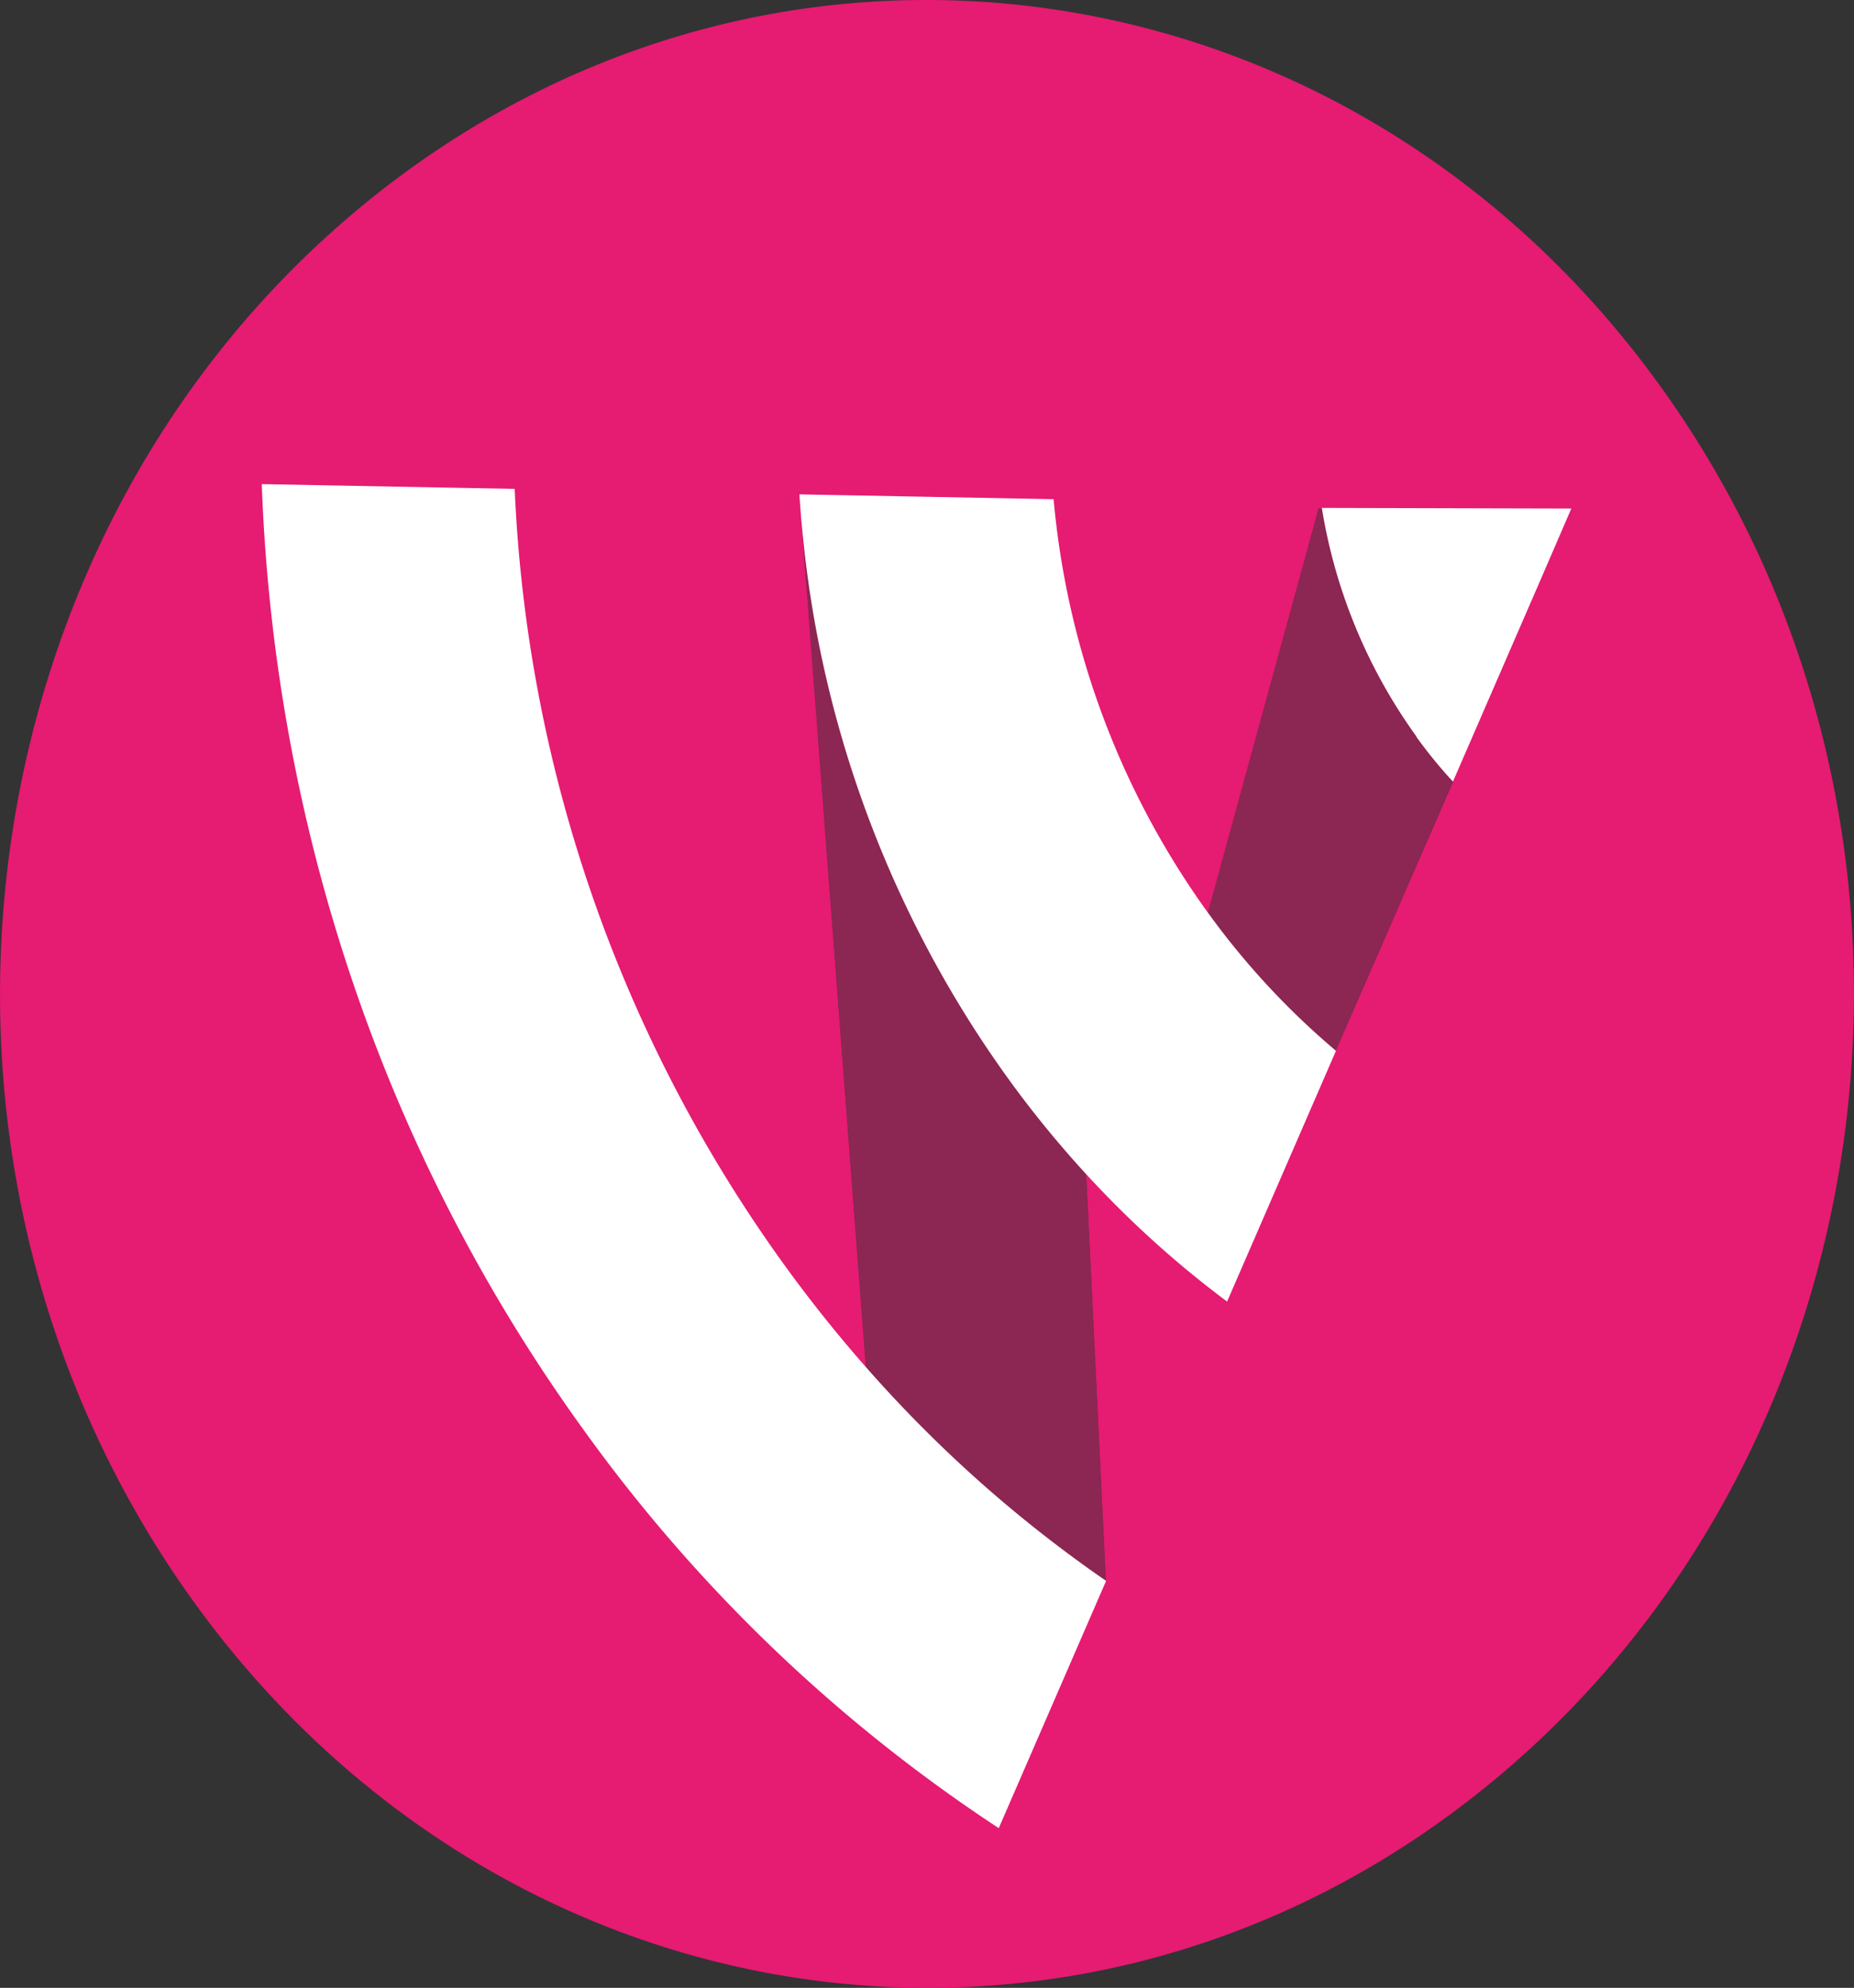
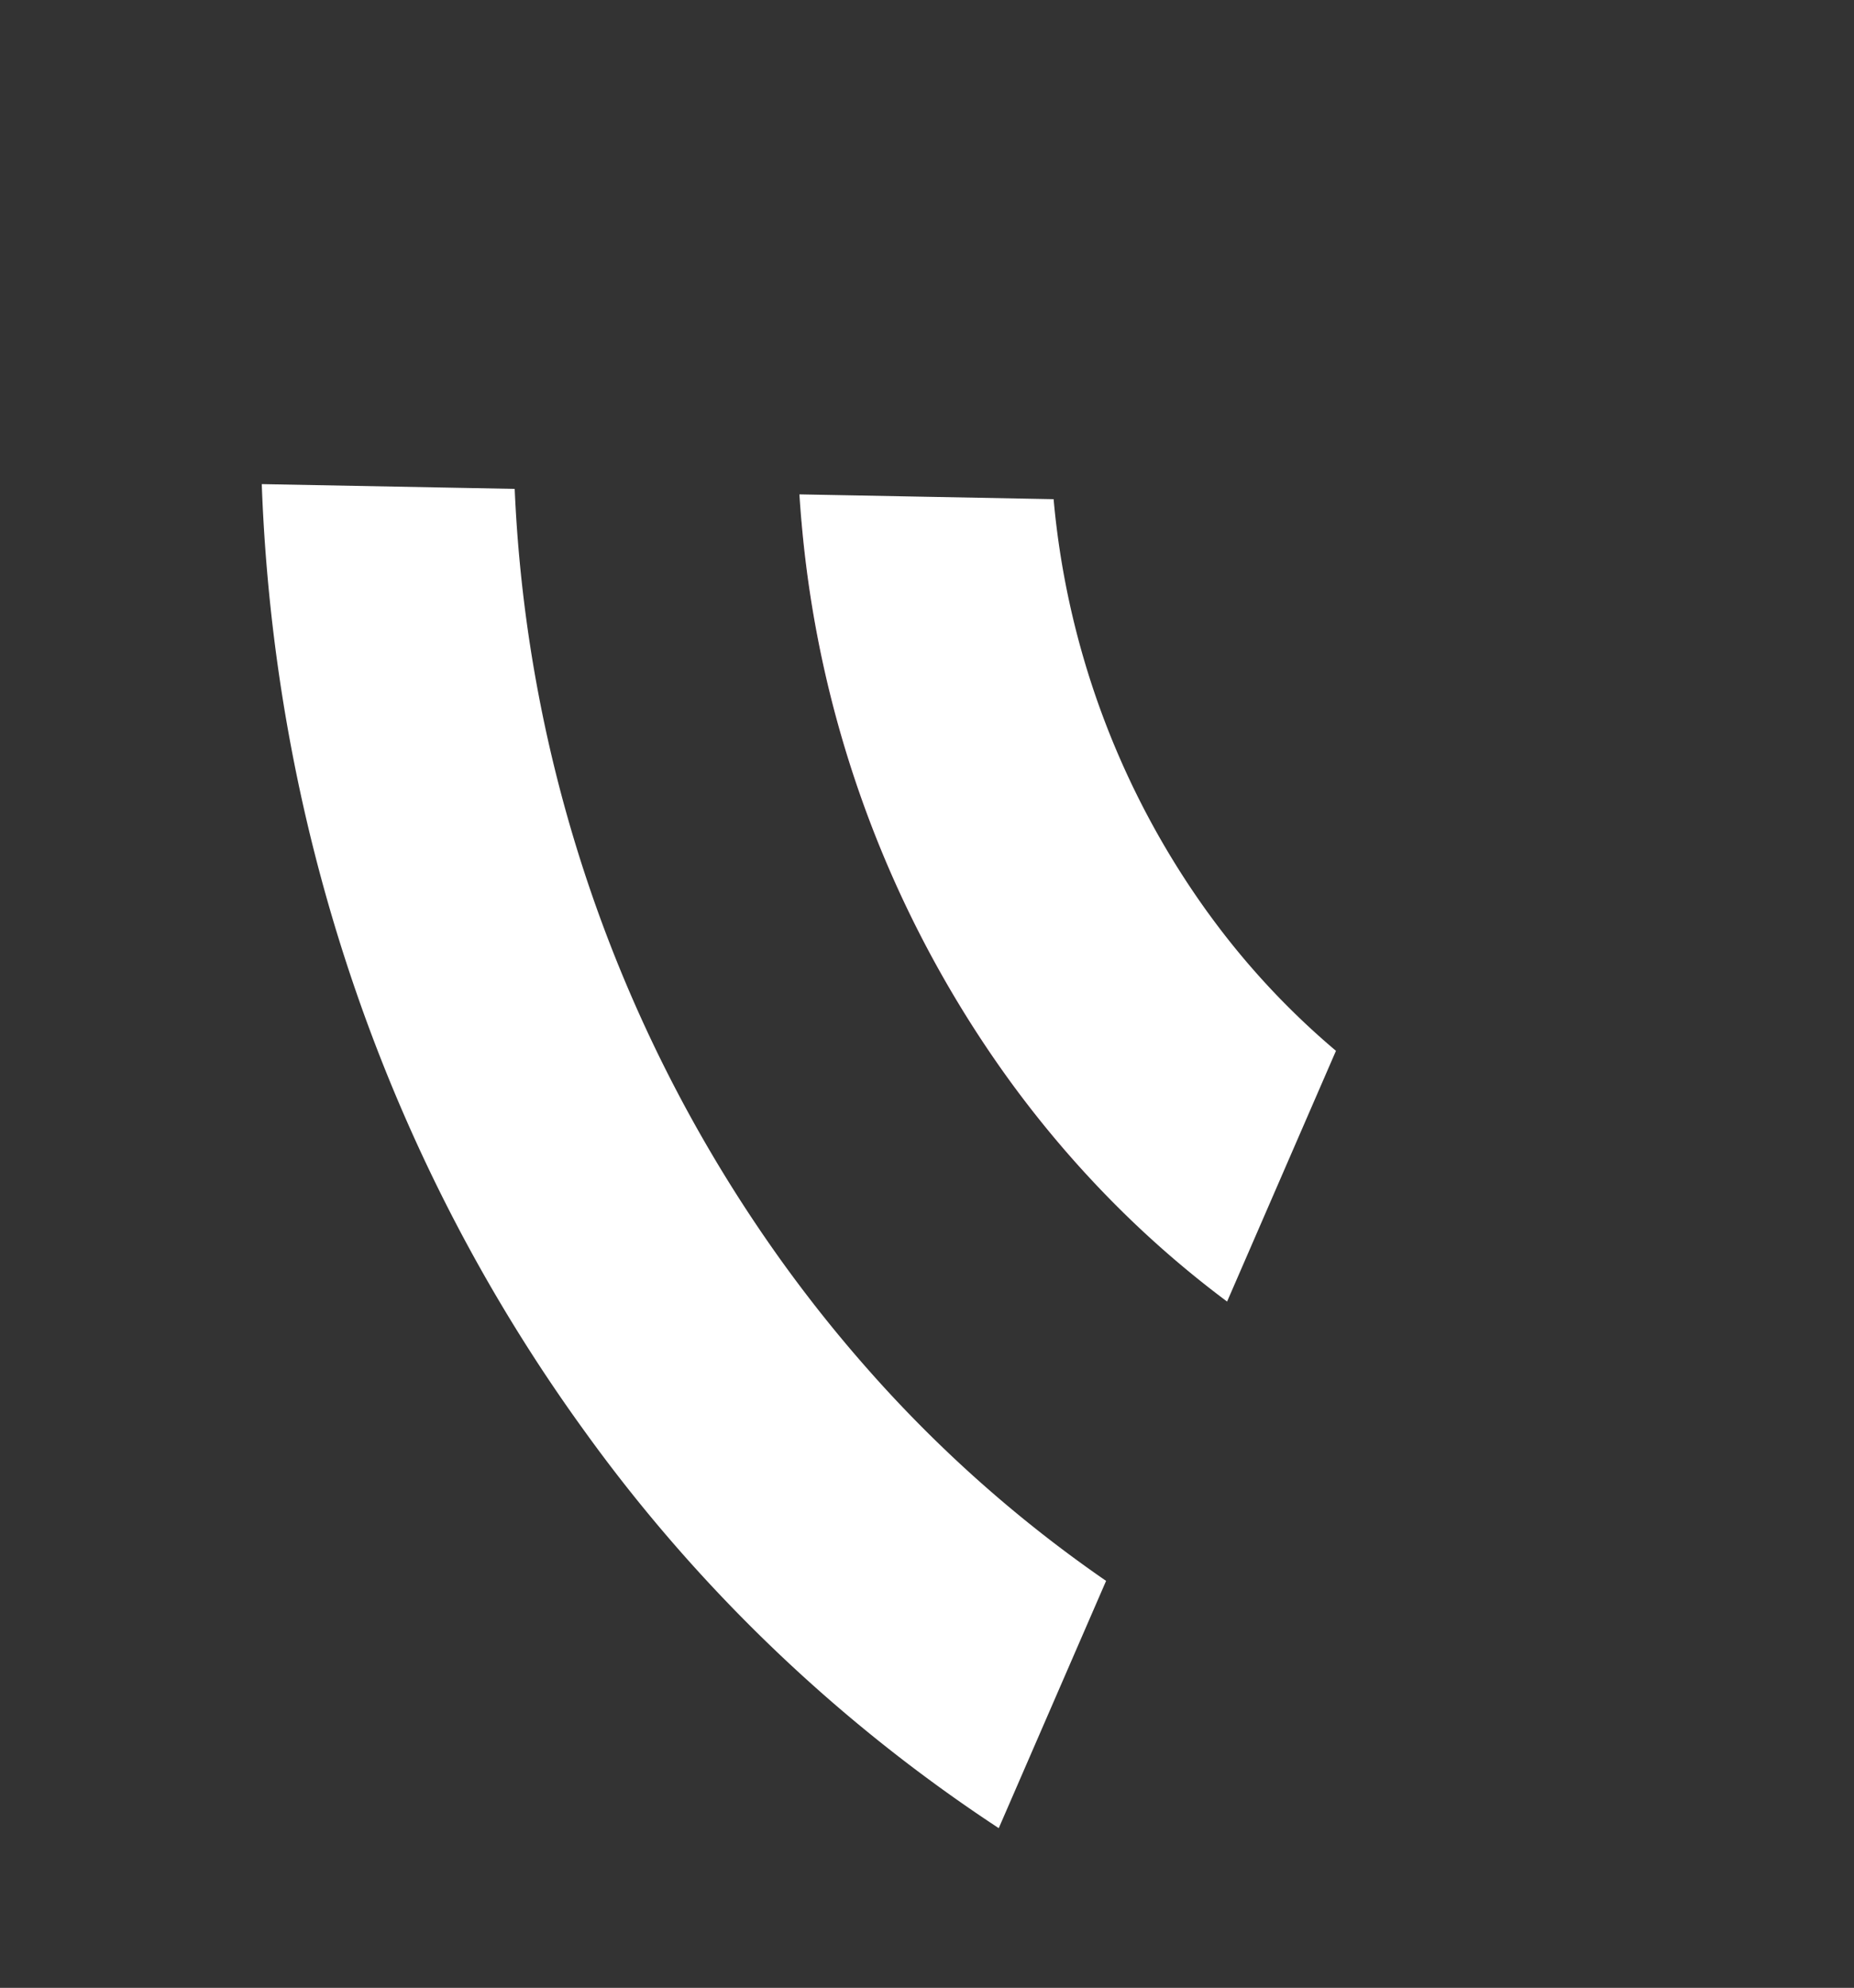
<svg xmlns="http://www.w3.org/2000/svg" id="wirecast" viewBox="0 0 354.56 380.06">
  <rect x="0" y="0" width="354.56" height="380.06" fill="#333333" stroke="none" />
  <defs>
    <style>.cls-1,.cls-2{fill:#e61b72;}.cls-2{isolation:isolate;opacity:0.5;}.cls-3{fill:#fff;}</style>
  </defs>
-   <path class="cls-1" d="M317.28,133.47c-60-82.9-171.39-97.92-248.72-33.57S-22.78,283.64,37.28,366.53,208.69,464.46,286,400.09,377.34,216.36,317.28,133.47ZM211.46,362.2a249.27,249.27,0,0,1-45.86-40.79L153.28,159.68a213.23,213.23,0,0,0,39.45,106.4,205.08,205.08,0,0,0,15,18.4l3.76,77.74Zm44-101.33h0A148.69,148.69,0,0,1,231,234.47l21.16-77.32h.6a102.62,102.62,0,0,0,18.11,43.71,95.8,95.8,0,0,0,7,8.57Z" transform="translate(0 -59.97)" />
-   <path class="cls-2" d="M277.83,209.41a95.8,95.8,0,0,1-7-8.57,102.62,102.62,0,0,1-18.11-43.71h-.6L231,234.45a148.69,148.69,0,0,0,24.47,26.4h0Z" transform="translate(0 -59.97)" />
-   <path class="cls-2" d="M207.73,284.48a205.08,205.08,0,0,1-15-18.4,213.23,213.23,0,0,1-39.45-106.4l12.34,161.73a249.27,249.27,0,0,0,45.86,40.79h0Z" transform="translate(0 -59.97)" />
+   <path class="cls-2" d="M207.73,284.48a205.08,205.08,0,0,1-15-18.4,213.23,213.23,0,0,1-39.45-106.4a249.27,249.27,0,0,0,45.86,40.79h0Z" transform="translate(0 -59.97)" />
  <path class="cls-3" d="M191,409.5l20.53-47.28h0a249.27,249.27,0,0,1-45.86-40.79q-8.25-9.36-15.72-19.68A273.37,273.37,0,0,1,98.43,153.44l-48.37-.91h0c2.31,63.53,22.49,126.9,61.64,180.94a301.63,301.63,0,0,0,79.26,76" transform="translate(0 -59.97)" />
  <path class="cls-3" d="M153.28,159.68a213.23,213.23,0,0,0,39.45,106.4,201.85,201.85,0,0,0,15,18.39,193.87,193.87,0,0,0,26.94,24.35l20.82-47.94h0A147.79,147.79,0,0,1,231,234.46a.41.41,0,0,1-.1-.13,159.25,159.25,0,0,1-29.39-78.73v-.19l-48.62-.92v.17c.11,1.68.24,3.36.38,5" transform="translate(0 -59.97)" />
-   <path class="cls-3" d="M270.86,200.84a94.1,94.1,0,0,0,7,8.57l16.59-38.21,6.05-14-47.71-.12a102.6,102.6,0,0,0,18.1,43.71" transform="translate(0 -59.97)" />
</svg>